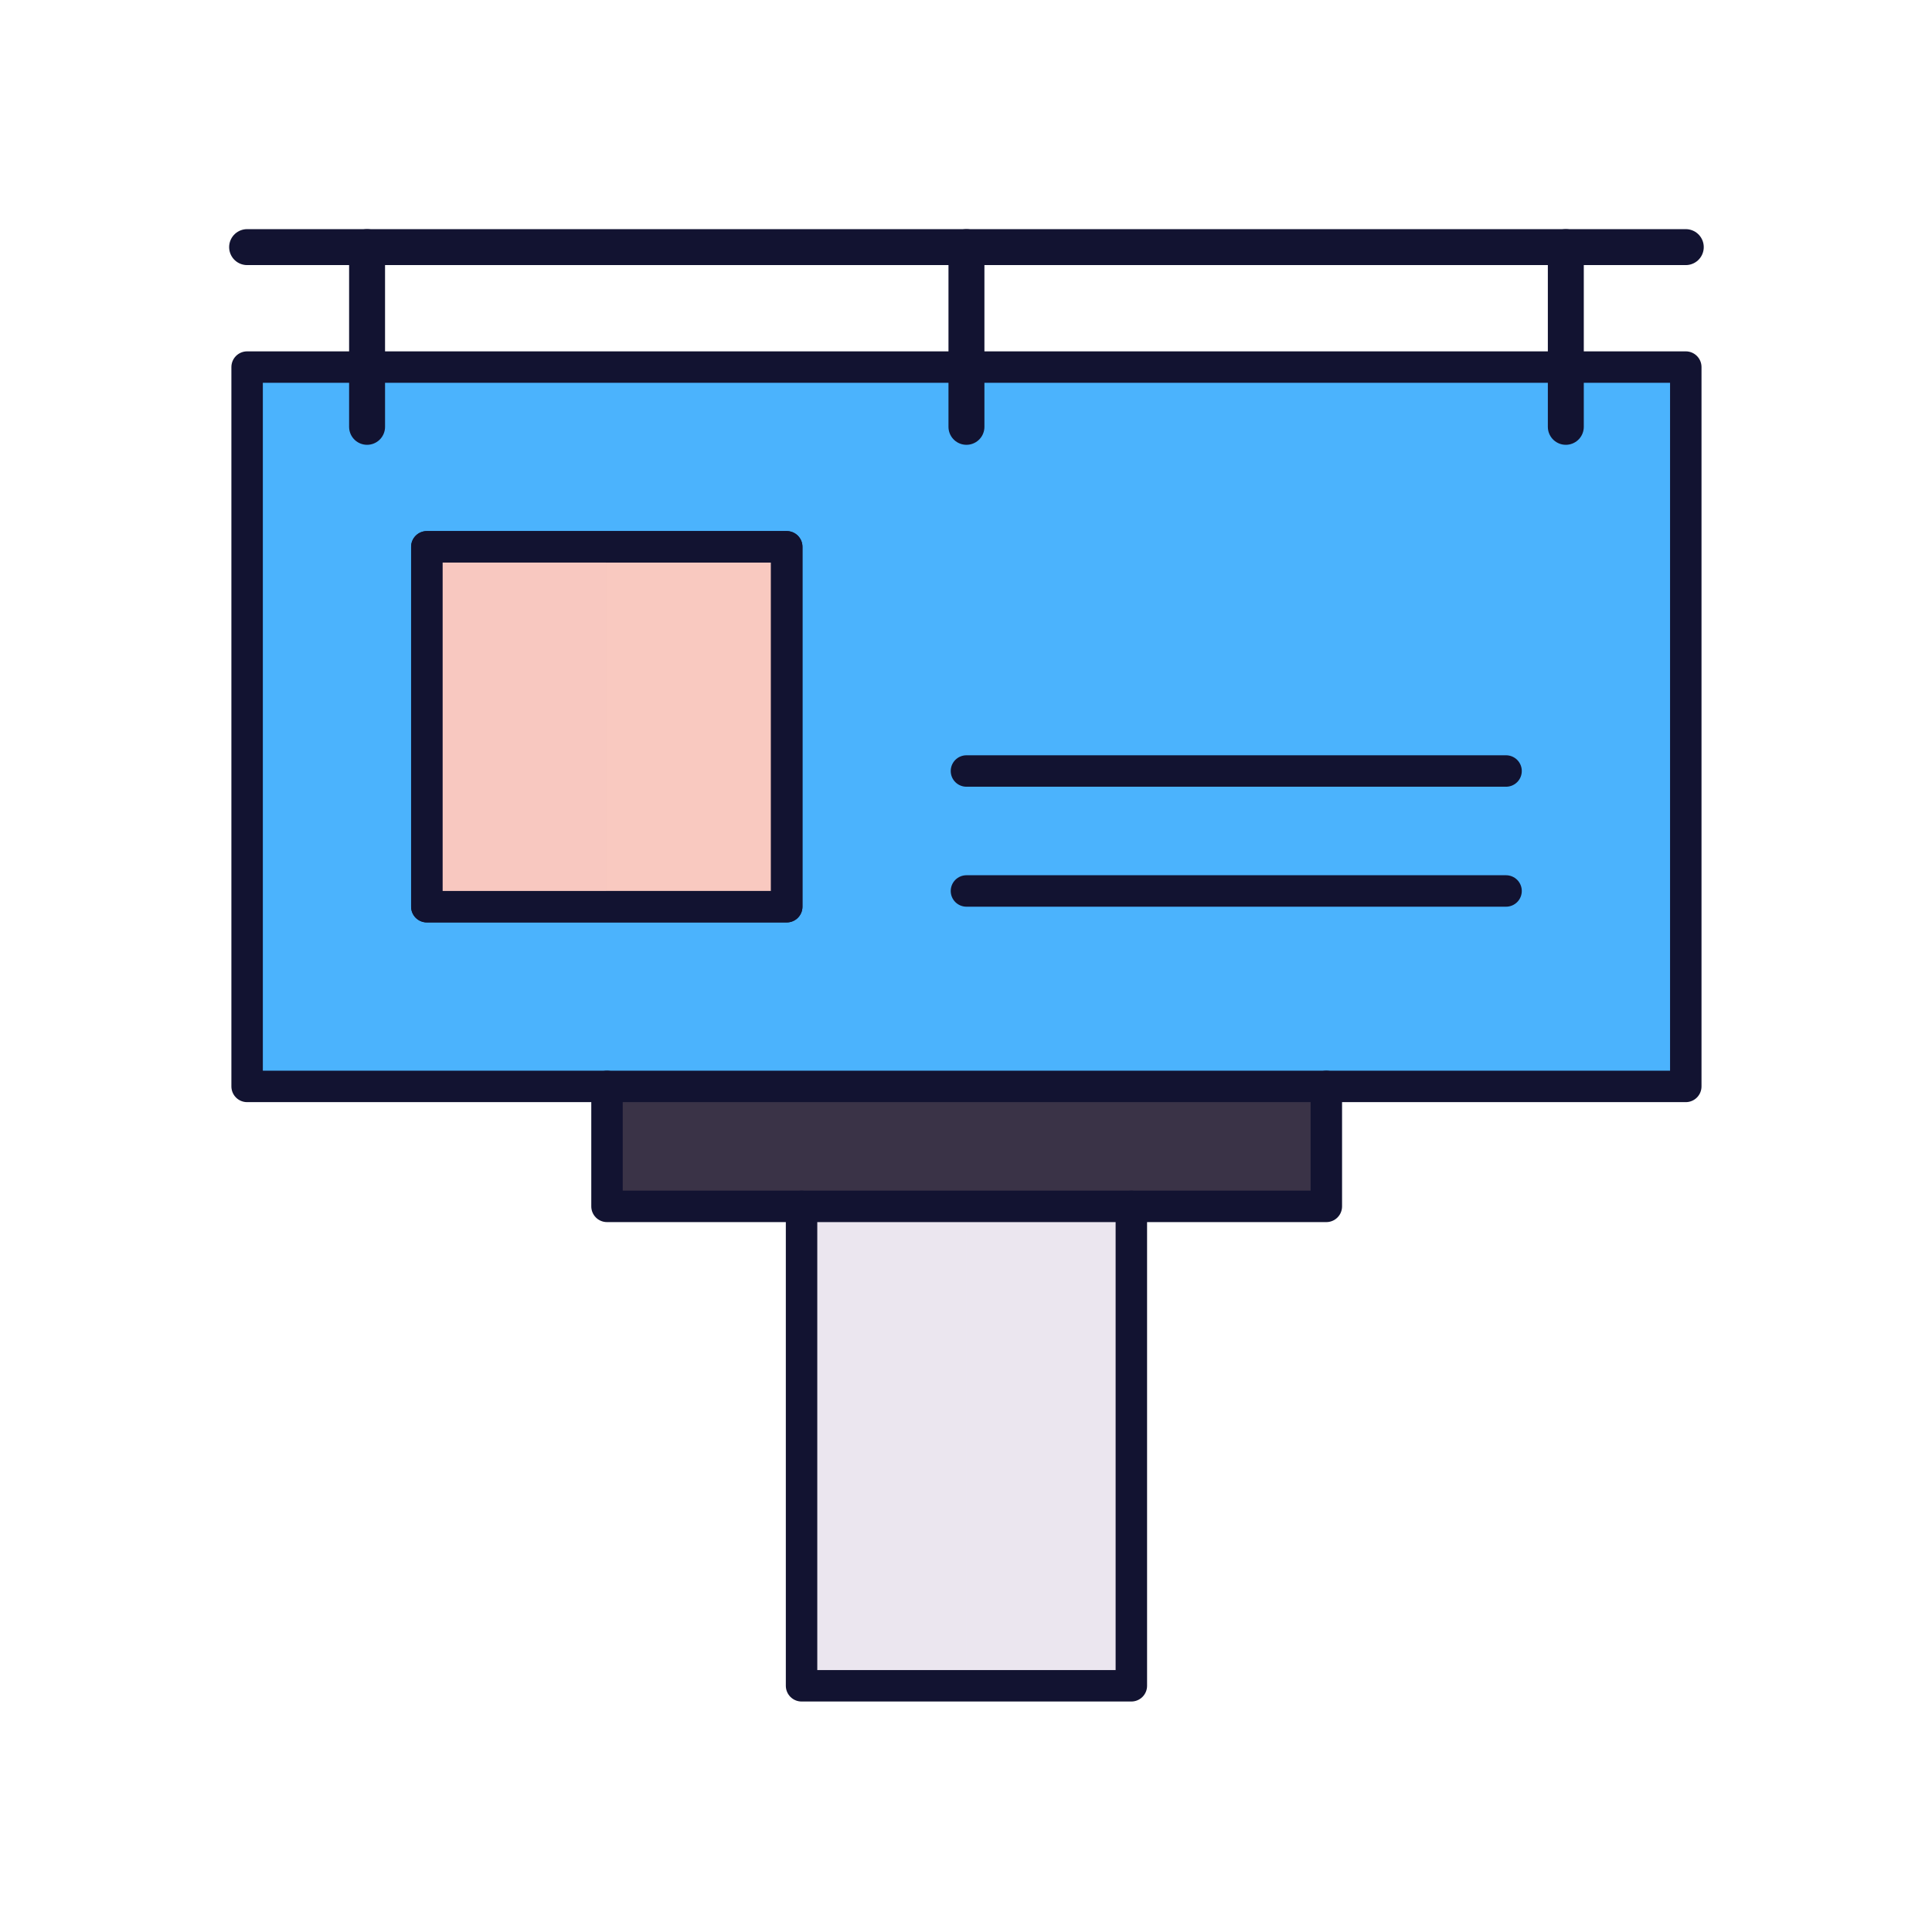
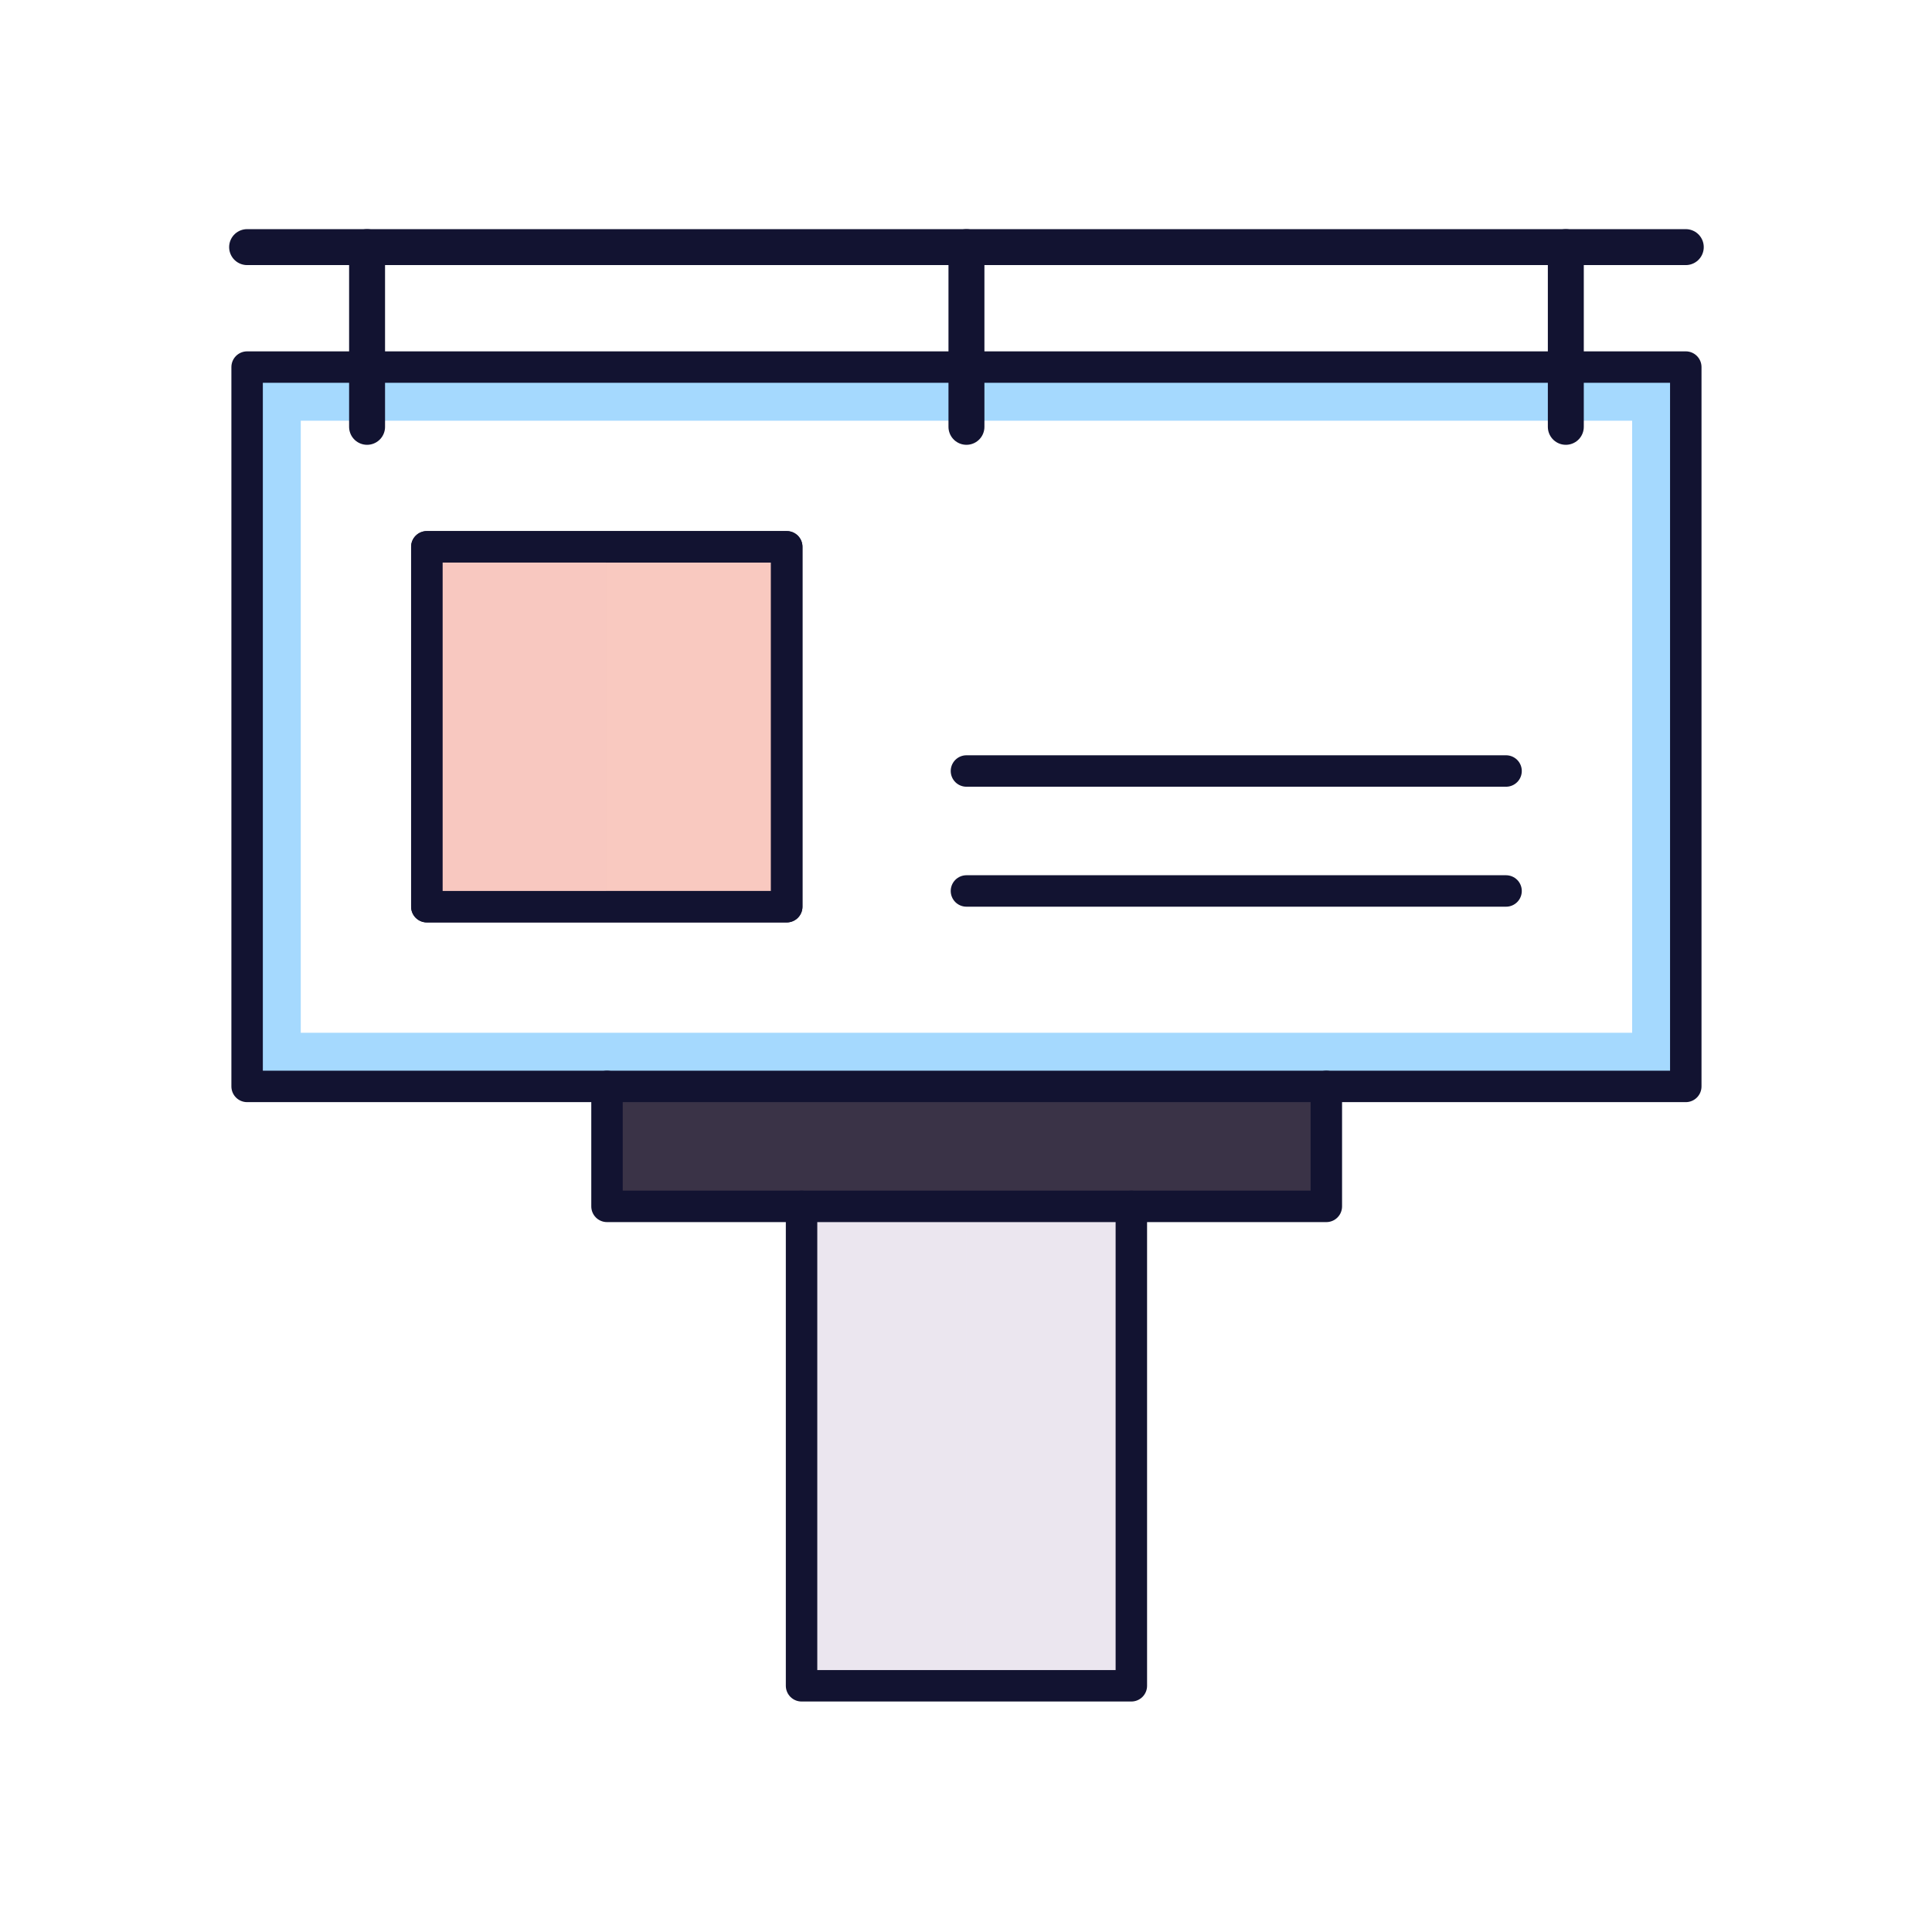
<svg xmlns="http://www.w3.org/2000/svg" width="430" height="430" style="width:100%;height:100%;transform:translate3d(0,0,0);content-visibility:visible" viewBox="0 0 430 430">
  <defs>
    <clipPath id="a">
      <path d="M0 0h430v430H0z" />
    </clipPath>
    <clipPath id="c">
      <path d="M0 0h430v430H0z" />
    </clipPath>
    <clipPath id="b">
      <path d="M0 0h430v430H0z" />
    </clipPath>
  </defs>
  <g clip-path="url(#a)">
    <g clip-path="url(#b)" style="display:block">
      <path fill="#3A3347" d="M-80.05-13.35h160.1m-160.1 0v23.7a3 3 0 0 0 3 3h154.1a3 3 0 0 0 3-3v-23.7" class="quaternary" style="display:block" transform="translate(215.15 255.15)" />
      <g opacity=".5" style="mix-blend-mode:multiply;display:block">
        <path fill="#3A3347" d="M135.1 265.5v-23.7h80.05v26.7H138.1a3 3 0 0 1-3-3z" class="quaternary" opacity="1" />
      </g>
      <path fill="#EBE6EF" d="M-36.7-53.35v103.7a3 3 0 0 0 3 3h67.4a3 3 0 0 0 3-3v-103.7" class="tertiary" style="display:block" transform="translate(215.1 321.85)" />
      <g opacity=".5" style="mix-blend-mode:multiply;display:block">
        <path fill="#EBE6EF" d="M178.4 372.2V268.5h36.7v106.7h-33.7a3 3 0 0 1-3-3z" class="tertiary" opacity="1" />
      </g>
-       <path fill="#4BB3FD" d="M-157.1-80.05h314.2a3 3 0 0 1 3 3v154.1a3 3 0 0 1-3 3h-314.2a3 3 0 0 1-3-3v-154.1a3 3 0 0 1 3-3z" class="quinary" style="display:block" transform="translate(215.1 161.75)" />
      <g opacity=".5" style="mix-blend-mode:multiply;display:block">
        <path fill="#4BB3FD" d="M66.94 93.639h296.32v136.222H66.94V93.639zM375.2 84.7a3 3 0 0 0-3-3H58a3 3 0 0 0-3 3v154.1a3 3 0 0 0 3 3h314.2a3 3 0 0 0 3-3V84.7z" class="quinary" opacity="1" />
      </g>
      <path fill="none" stroke="#121331" stroke-linecap="round" stroke-linejoin="round" stroke-width="7" d="M120.1 13.35H0m120.1 26.7H0" class="primary" style="display:block" transform="translate(215.1 158.25)" />
-       <path fill="none" class="primary" style="display:none" />
      <path fill="none" stroke="#121331" stroke-linecap="round" stroke-linejoin="round" stroke-width="7" d="M-80.05-13.35v26.7h160.1v-26.7" class="primary" style="display:block" transform="translate(215.15 255.15)" />
      <path fill="none" stroke="#121331" stroke-linecap="round" stroke-linejoin="round" stroke-width="7" d="M-36.7-53.35v106.7h73.4v-106.7" class="primary" style="display:block" transform="translate(215.1 321.85)" />
      <g style="display:block">
        <path fill="#F9C9C0" d="M95 121.7h80.1v80.1H95v-80.1z" class="secondary" />
-         <path fill="none" stroke="#121331" stroke-linecap="round" stroke-linejoin="round" stroke-width="7" d="M95 121.7h80.1v80.1H95v-80.1z" class="primary" />
+         <path fill="none" stroke="#121331" stroke-linecap="round" stroke-linejoin="round" stroke-width="7" d="M95 121.7h80.1v80.1H95z" class="primary" />
      </g>
      <path fill="#F9C9C0" d="m95 121.7 39.85-.275v80.1L95 201.8v-80.1z" class="secondary" opacity=".5" style="mix-blend-mode:multiply;display:block" />
      <path fill="none" stroke="#121331" stroke-linecap="round" stroke-linejoin="round" stroke-width="7" d="M-120.1-40.05H-40v80.1h-80.1v-80.1z" class="primary" style="display:block" transform="translate(215.1 161.75)" />
      <path fill="none" stroke="#121331" stroke-linecap="round" stroke-linejoin="round" stroke-width="7" d="M-160.1-80.05h320.2v160.1h-320.2v-160.1z" class="primary" style="display:block" transform="translate(215.1 161.75)" />
      <path class="secondary" style="display:none" />
      <path class="secondary" style="mix-blend-mode:multiply;display:none" />
      <path fill="none" class="primary" style="display:none" />
      <path fill="none" stroke="#121331" stroke-linecap="round" stroke-linejoin="round" stroke-width="8" d="M160.1 0h-320.2" class="primary" style="display:block" transform="translate(215.1 55)" />
      <path fill="none" stroke="#121331" stroke-linecap="round" stroke-linejoin="round" stroke-width="8" d="M0-20v40" class="primary" style="display:block" transform="translate(81.699 75)" />
      <path fill="none" stroke="#121331" stroke-linecap="round" stroke-linejoin="round" stroke-width="8" d="M0-20v40" class="primary" style="display:block" transform="translate(348.5 75)" />
      <path fill="none" stroke="#121331" stroke-linecap="round" stroke-linejoin="round" stroke-width="8" d="M0-20v40" class="primary" style="display:block" transform="translate(215.1 75)" />
    </g>
    <g clip-path="url(#c)" style="display:none">
      <path class="quaternary" style="display:none" />
      <path class="quaternary" style="mix-blend-mode:multiply;display:none" />
      <path class="tertiary" style="display:none" />
      <path class="tertiary" style="mix-blend-mode:multiply;display:none" />
      <path class="quinary" style="display:none" />
      <path class="quinary" style="mix-blend-mode:multiply;display:none" />
      <path fill="none" class="primary" style="display:none" />
      <path fill="none" class="primary" style="display:none" />
      <path fill="none" class="primary" style="display:none" />
      <path fill="none" class="primary" style="display:none" />
      <path fill="none" class="primary" style="display:none" />
      <path fill="none" class="primary" style="display:none" />
      <path fill="none" class="primary" style="display:none" />
      <path fill="none" class="primary" style="display:none" />
      <g style="display:none">
        <path class="secondary" />
        <path fill="none" class="primary" />
      </g>
      <path class="secondary" style="mix-blend-mode:multiply;display:none" />
    </g>
  </g>
</svg>